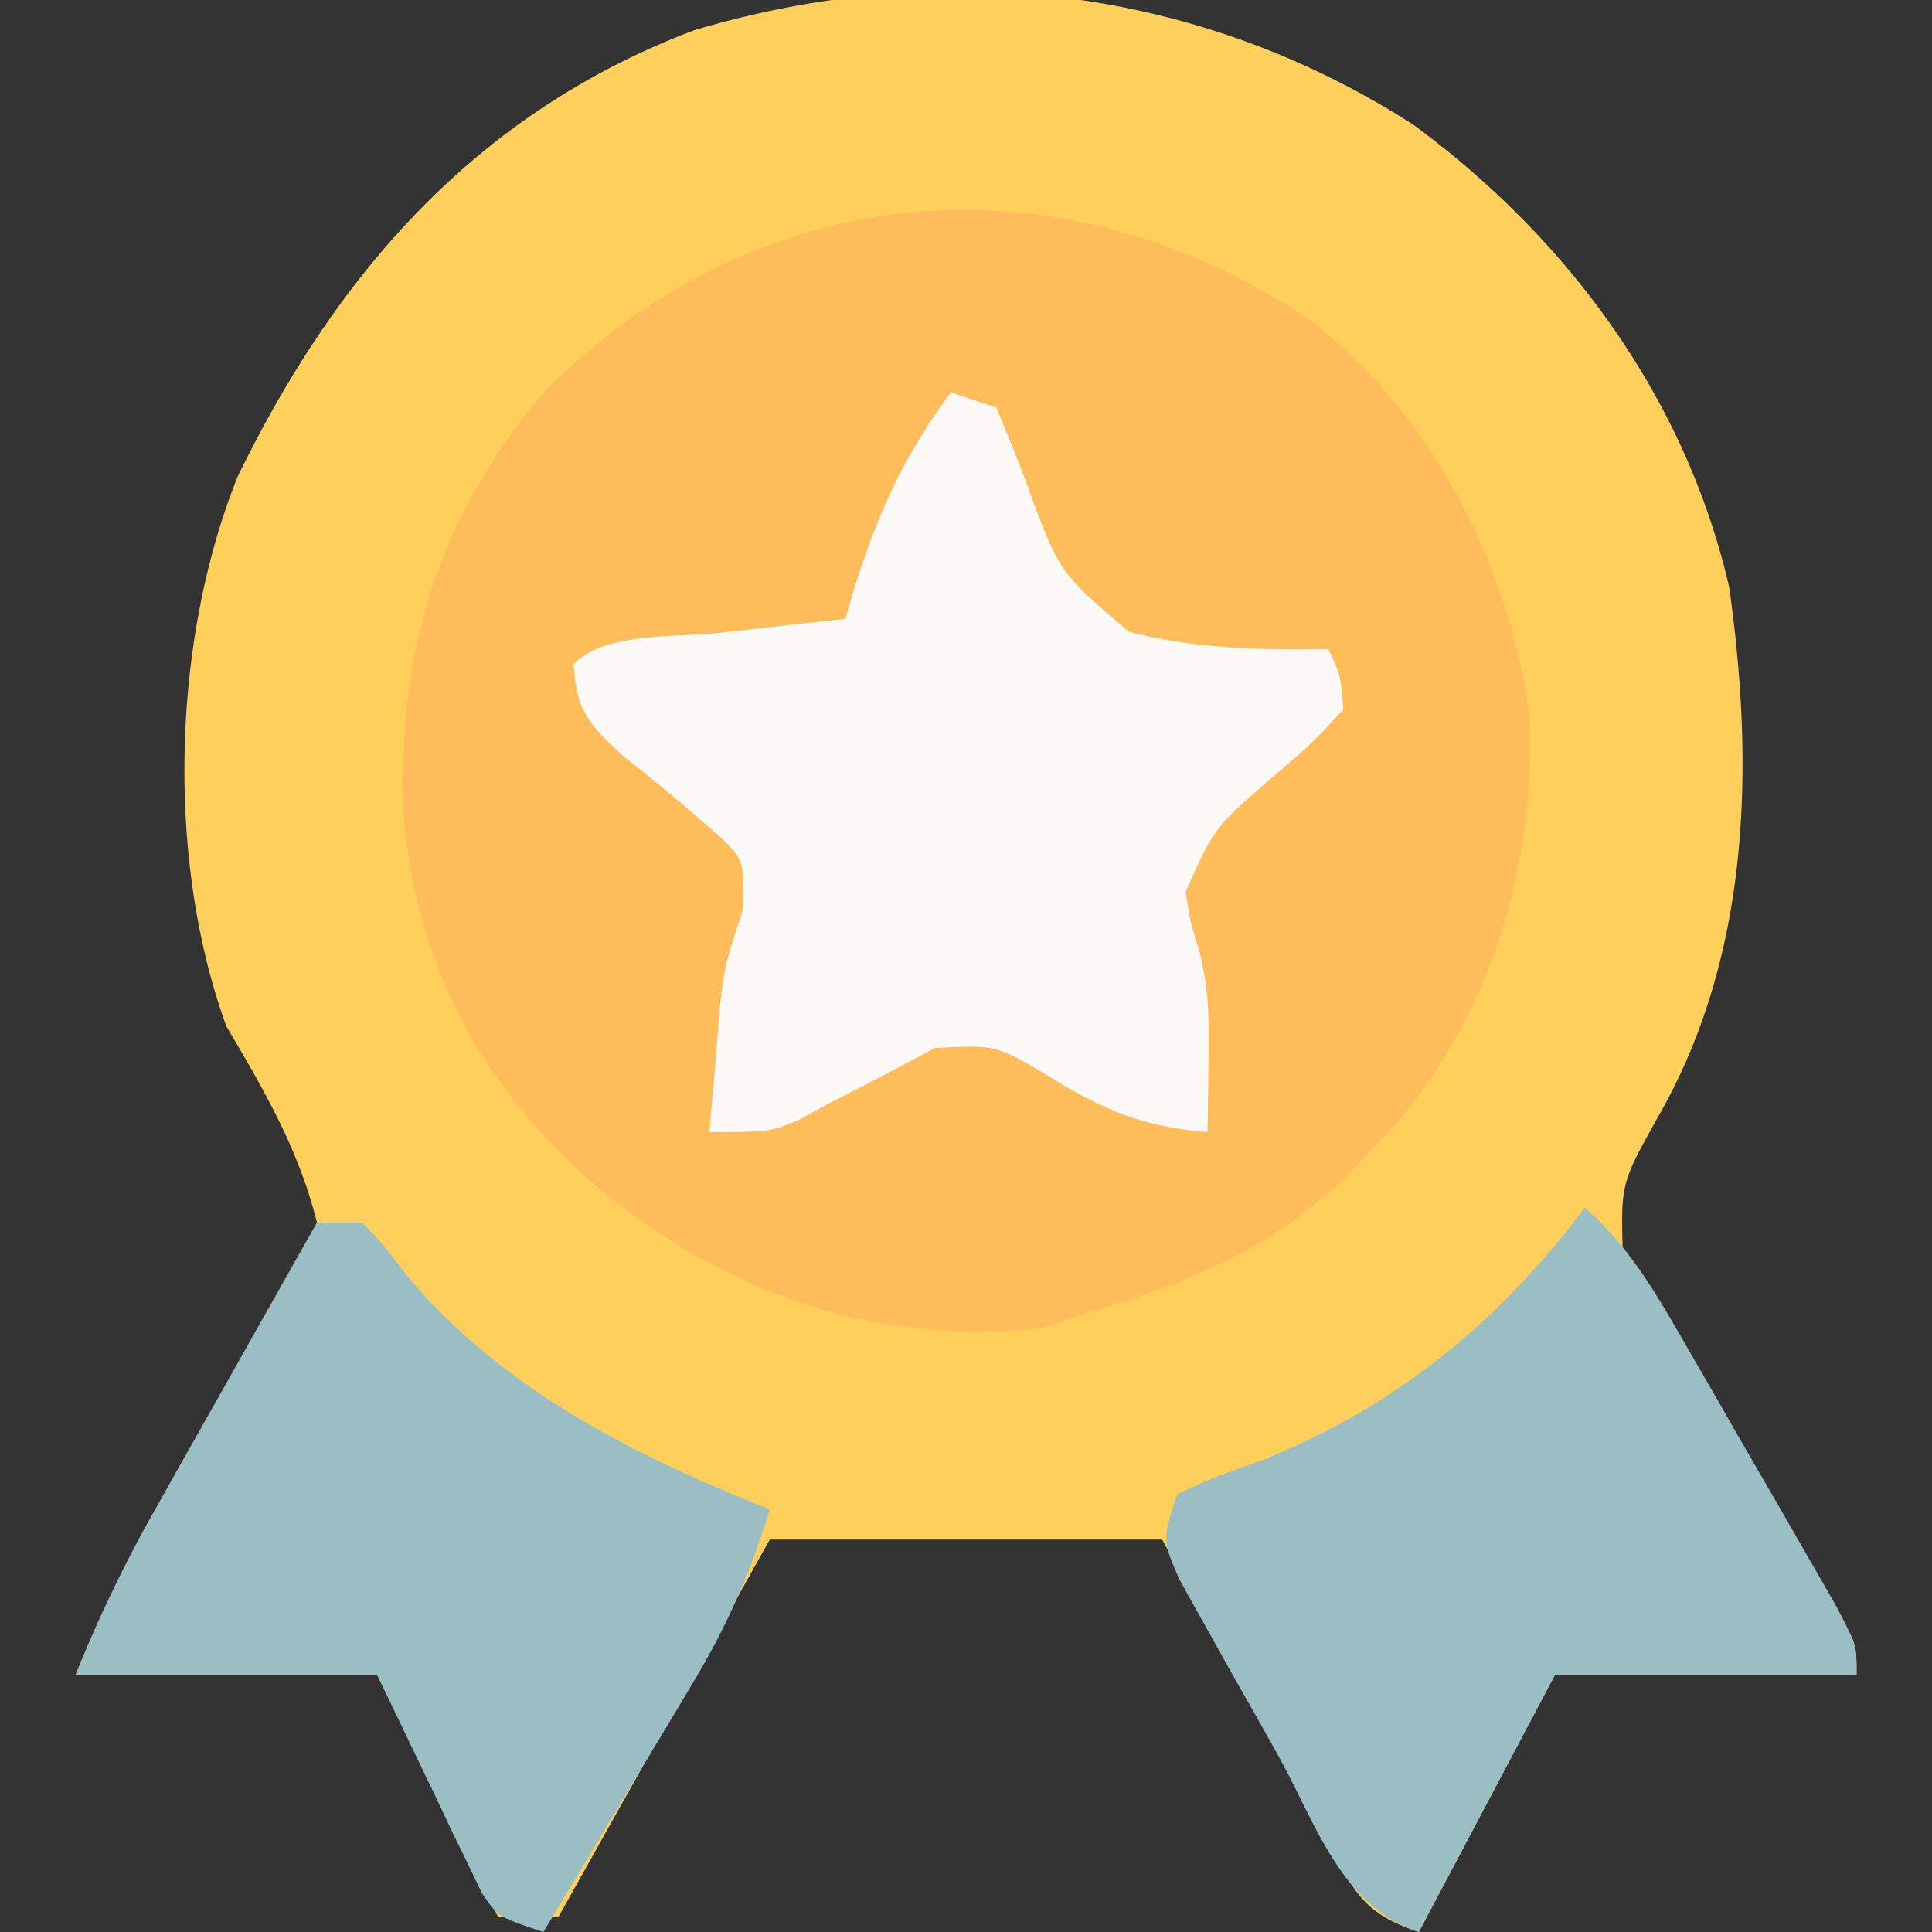
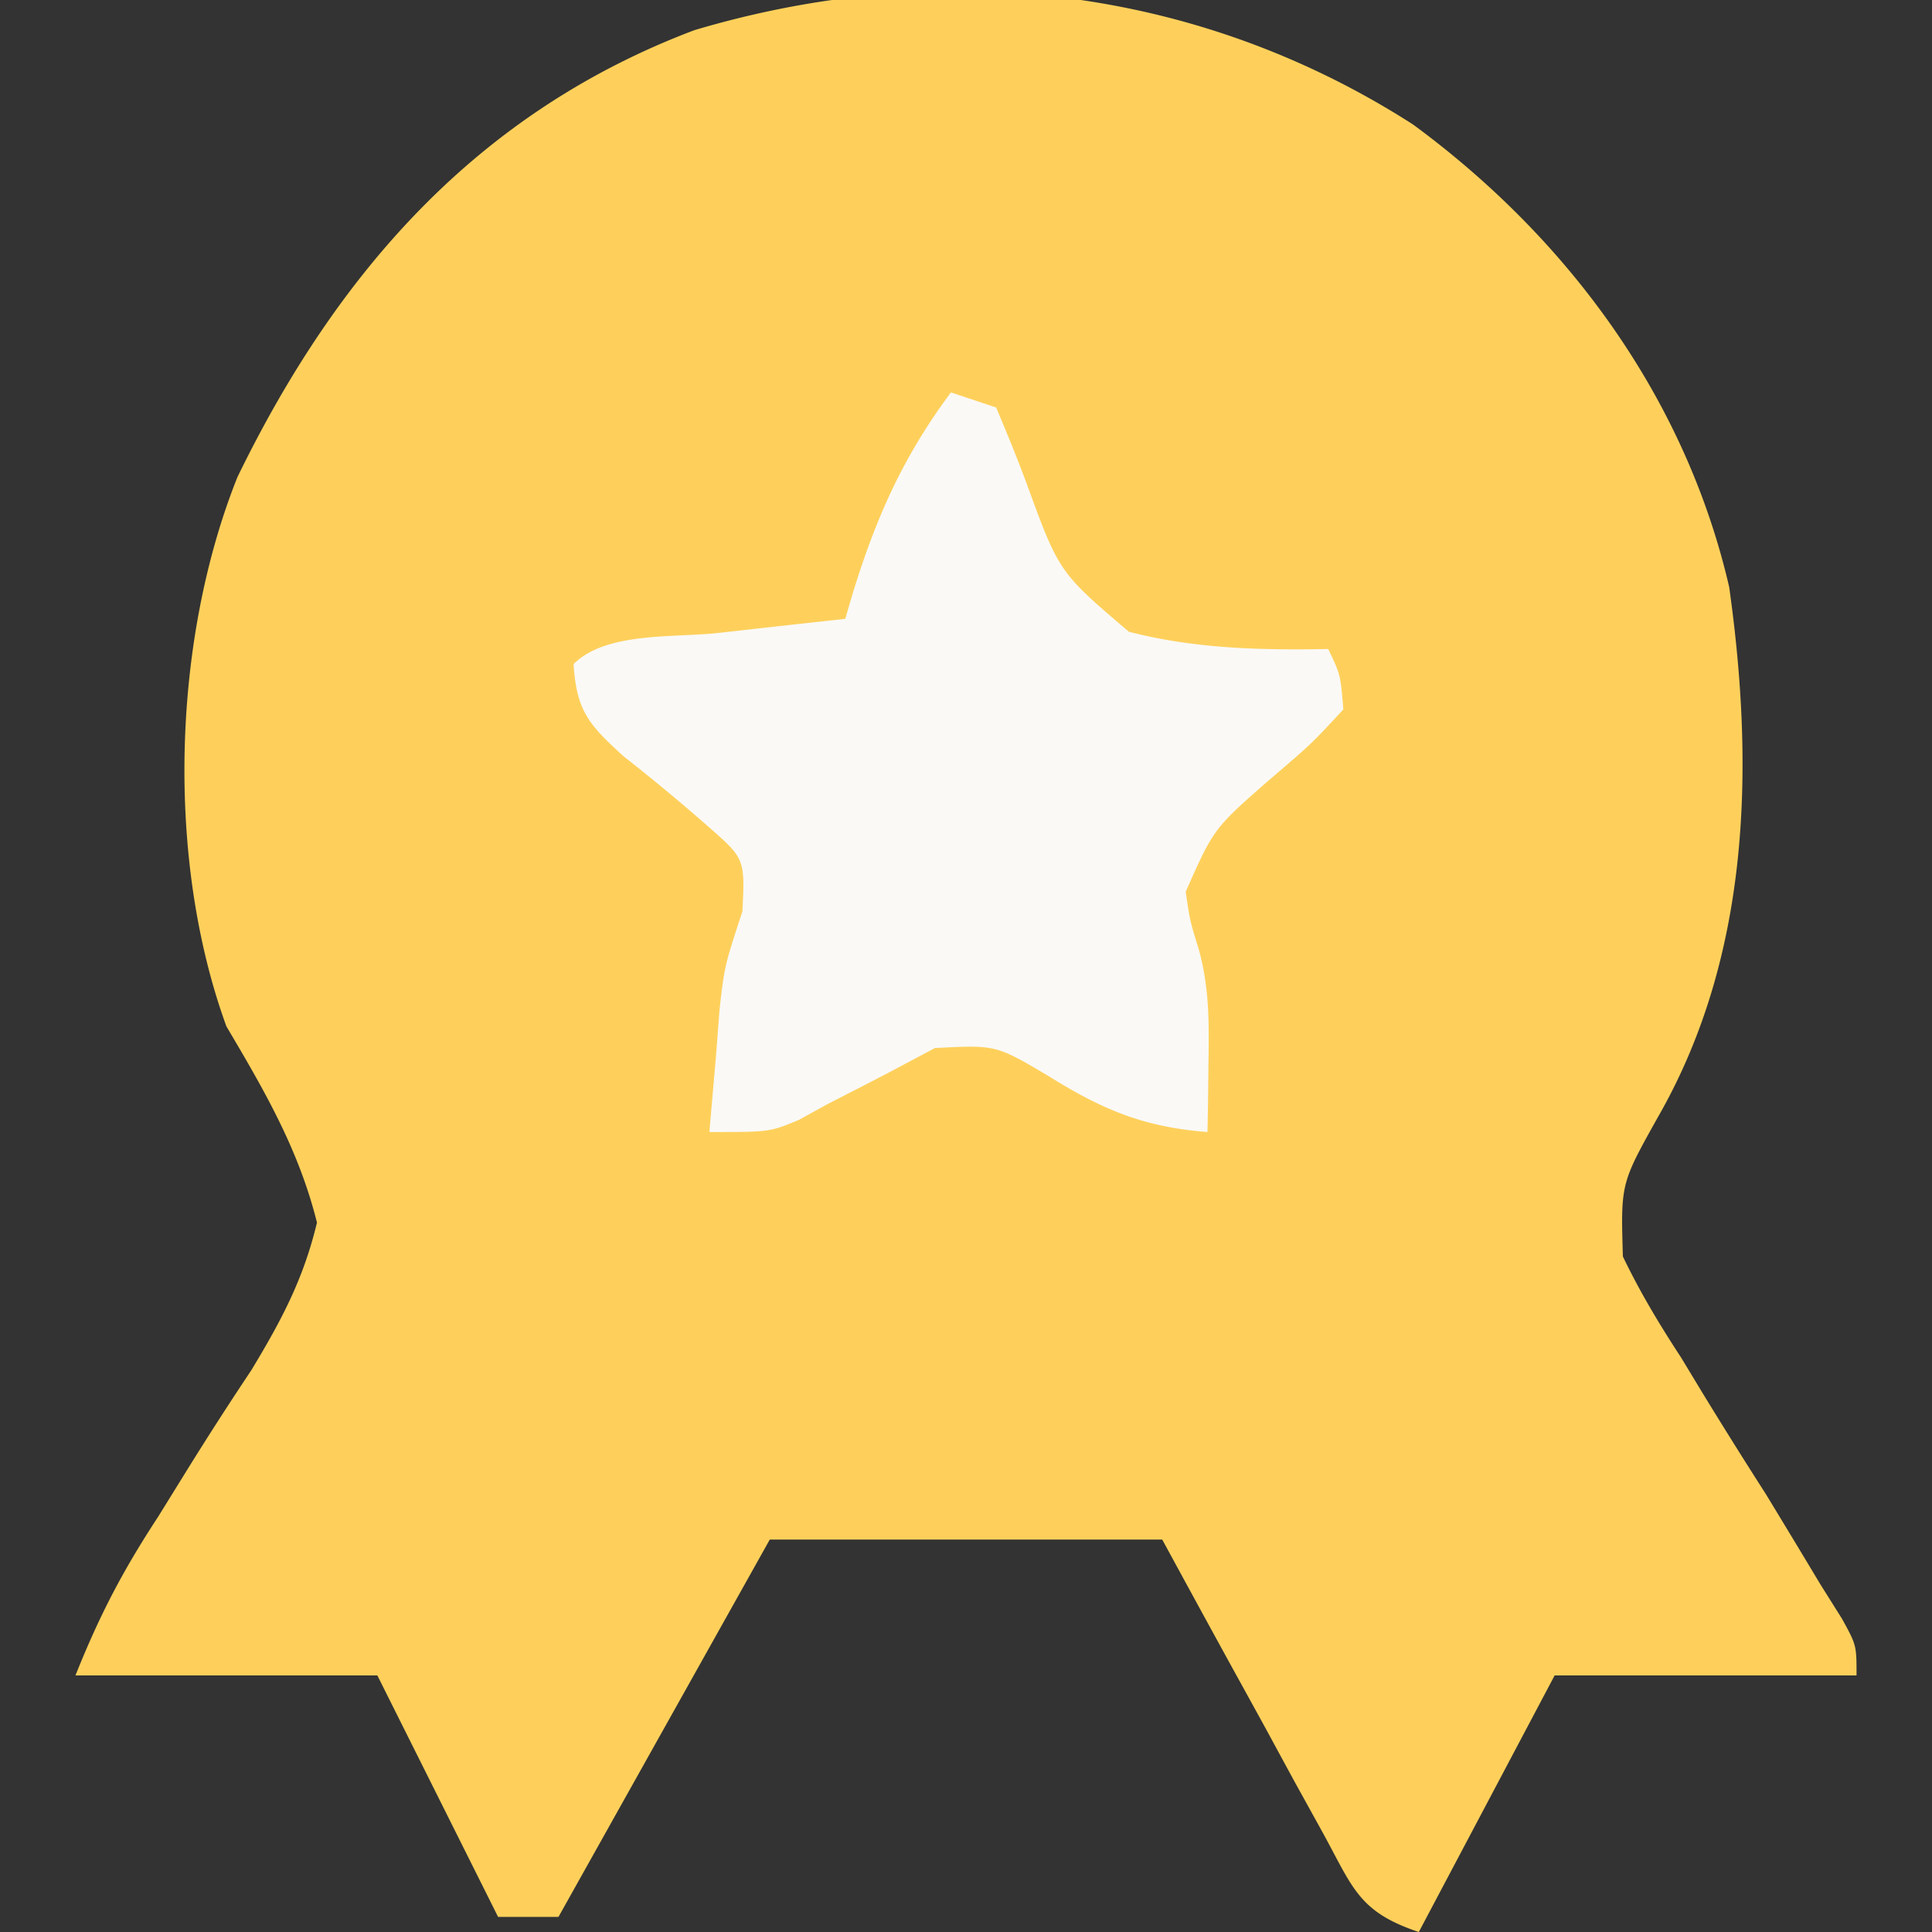
<svg xmlns="http://www.w3.org/2000/svg" width="128" height="128">
  <rect width="100%" height="100%" fill="#333333" stroke="none" />
  <path fill="#FED05B" d="M93.625 8.254c10.26 7.544 18.043 18.106 20.938 30.64 1.678 11.915 1.415 24.464-4.75 35.167-2.435 4.362-2.435 4.362-2.293 9.185 1.134 2.36 2.42 4.5 3.855 6.692l1.431 2.365A369.827 369.827 0 0 0 117 99c1.214 1.997 2.423 3.996 3.625 6l1.414 2.25C123 109 123 109 123 111h-20l-9 17c-3.987-1.329-4.36-2.923-6.355-6.566l-1.885-3.409c-.65-1.195-1.299-2.391-1.948-3.588-.66-1.2-1.32-2.4-1.982-3.6-1.618-2.94-3.225-5.888-4.83-8.837H51l-14 25h-4l-8-16H5c1.607-4.018 3.138-6.94 5.469-10.5l1.976-3.191a232.408 232.408 0 0 1 4.203-6.524C18.645 87.477 20.098 84.763 21 81c-1.204-4.832-3.478-8.74-6-13-4.016-11.015-3.603-25.549.73-36.39C22.318 18.07 31.603 7.443 46 2 62.279-2.849 79.298-.953 93.625 8.254z" />
-   <path fill="#FEBC5A" d="M86.844 21.242c7.995 6.207 13.118 16.12 14.472 26.086.478 9.548-2.428 19.565-8.632 26.899L91 76l-1.777 1.898C84.126 82.838 78.727 84.978 72 87l-3 1c-11.184 1.067-20.266-2.084-29-9-7.795-6.562-12.357-14.664-13.258-24.941-.385-10.882 2.162-19.597 9.215-27.989 14.182-14.372 34.246-16.04 50.887-4.828z" />
  <path fill="#FAF9F6" d="m63 26 3 1c.69 1.645 1.372 3.294 1.992 4.966 2.168 5.945 2.168 5.945 6.799 9.889C79.15 42.979 83.519 43.081 88 43c.813 1.703.813 1.703 1 4-2.125 2.297-2.125 2.297-5 4.75-3.585 3.147-3.585 3.147-5.445 7.328.284 1.936.284 1.936.87 3.828.712 2.592.679 4.912.638 7.594l-.028 2.594L80 75c-4.23-.325-6.964-1.486-10.5-3.688-3.517-2.089-3.517-2.089-7.563-1.874L59 71a567.984 567.984 0 0 1-4.125 2.125l-1.945 1.07C51 75 51 75 47 75c.143-1.688.29-3.375.438-5.063l.234-3.058C48 64 48 64 49.188 60.375c.167-3.483.167-3.483-2.317-5.66a134.194 134.194 0 0 0-5.55-4.602C38.994 47.996 38.201 47.098 38 44c2.145-2.145 6.584-1.74 9.563-2.063l2.443-.275c1.997-.224 3.996-.444 5.994-.662l.516-1.758C58.08 34.196 59.846 30.24 63 26z" />
-   <path fill="#9BBEC4" d="M105 80c2.916 2.582 4.635 5.552 6.574 8.91l.996 1.722c.69 1.196 1.379 2.394 2.065 3.593 1.053 1.838 2.116 3.671 3.18 5.504l2.01 3.494 1.846 3.21C123 109 123 109 123 111h-20l-9 17c-5.134-1.711-6.742-7.025-9.263-11.592a474.887 474.887 0 0 0-2.995-5.306l-1.883-3.375-1.735-3.107C77 102 77 102 78 99c2.371-1.105 2.371-1.105 5.438-2.188C92.378 93.28 99.252 87.665 105 80zm-84 1h3c1.438 1.504 1.438 1.504 3 3.563C33.299 92.07 42.01 96.427 51 100c-1.263 4.15-2.809 7.682-5.04 11.398l-1.757 2.95-1.828 3.027-1.852 3.098A2164.14 2164.14 0 0 1 36 128c-3-1-3-1-4.075-2.582l-.968-2.016-.962-1.96-1.182-2.505L25 111H5a88.058 88.058 0 0 1 5.258-10.957l1.894-3.37 1.973-3.486 1.996-3.544A5309.78 5309.78 0 0 1 21 81z" />
</svg>